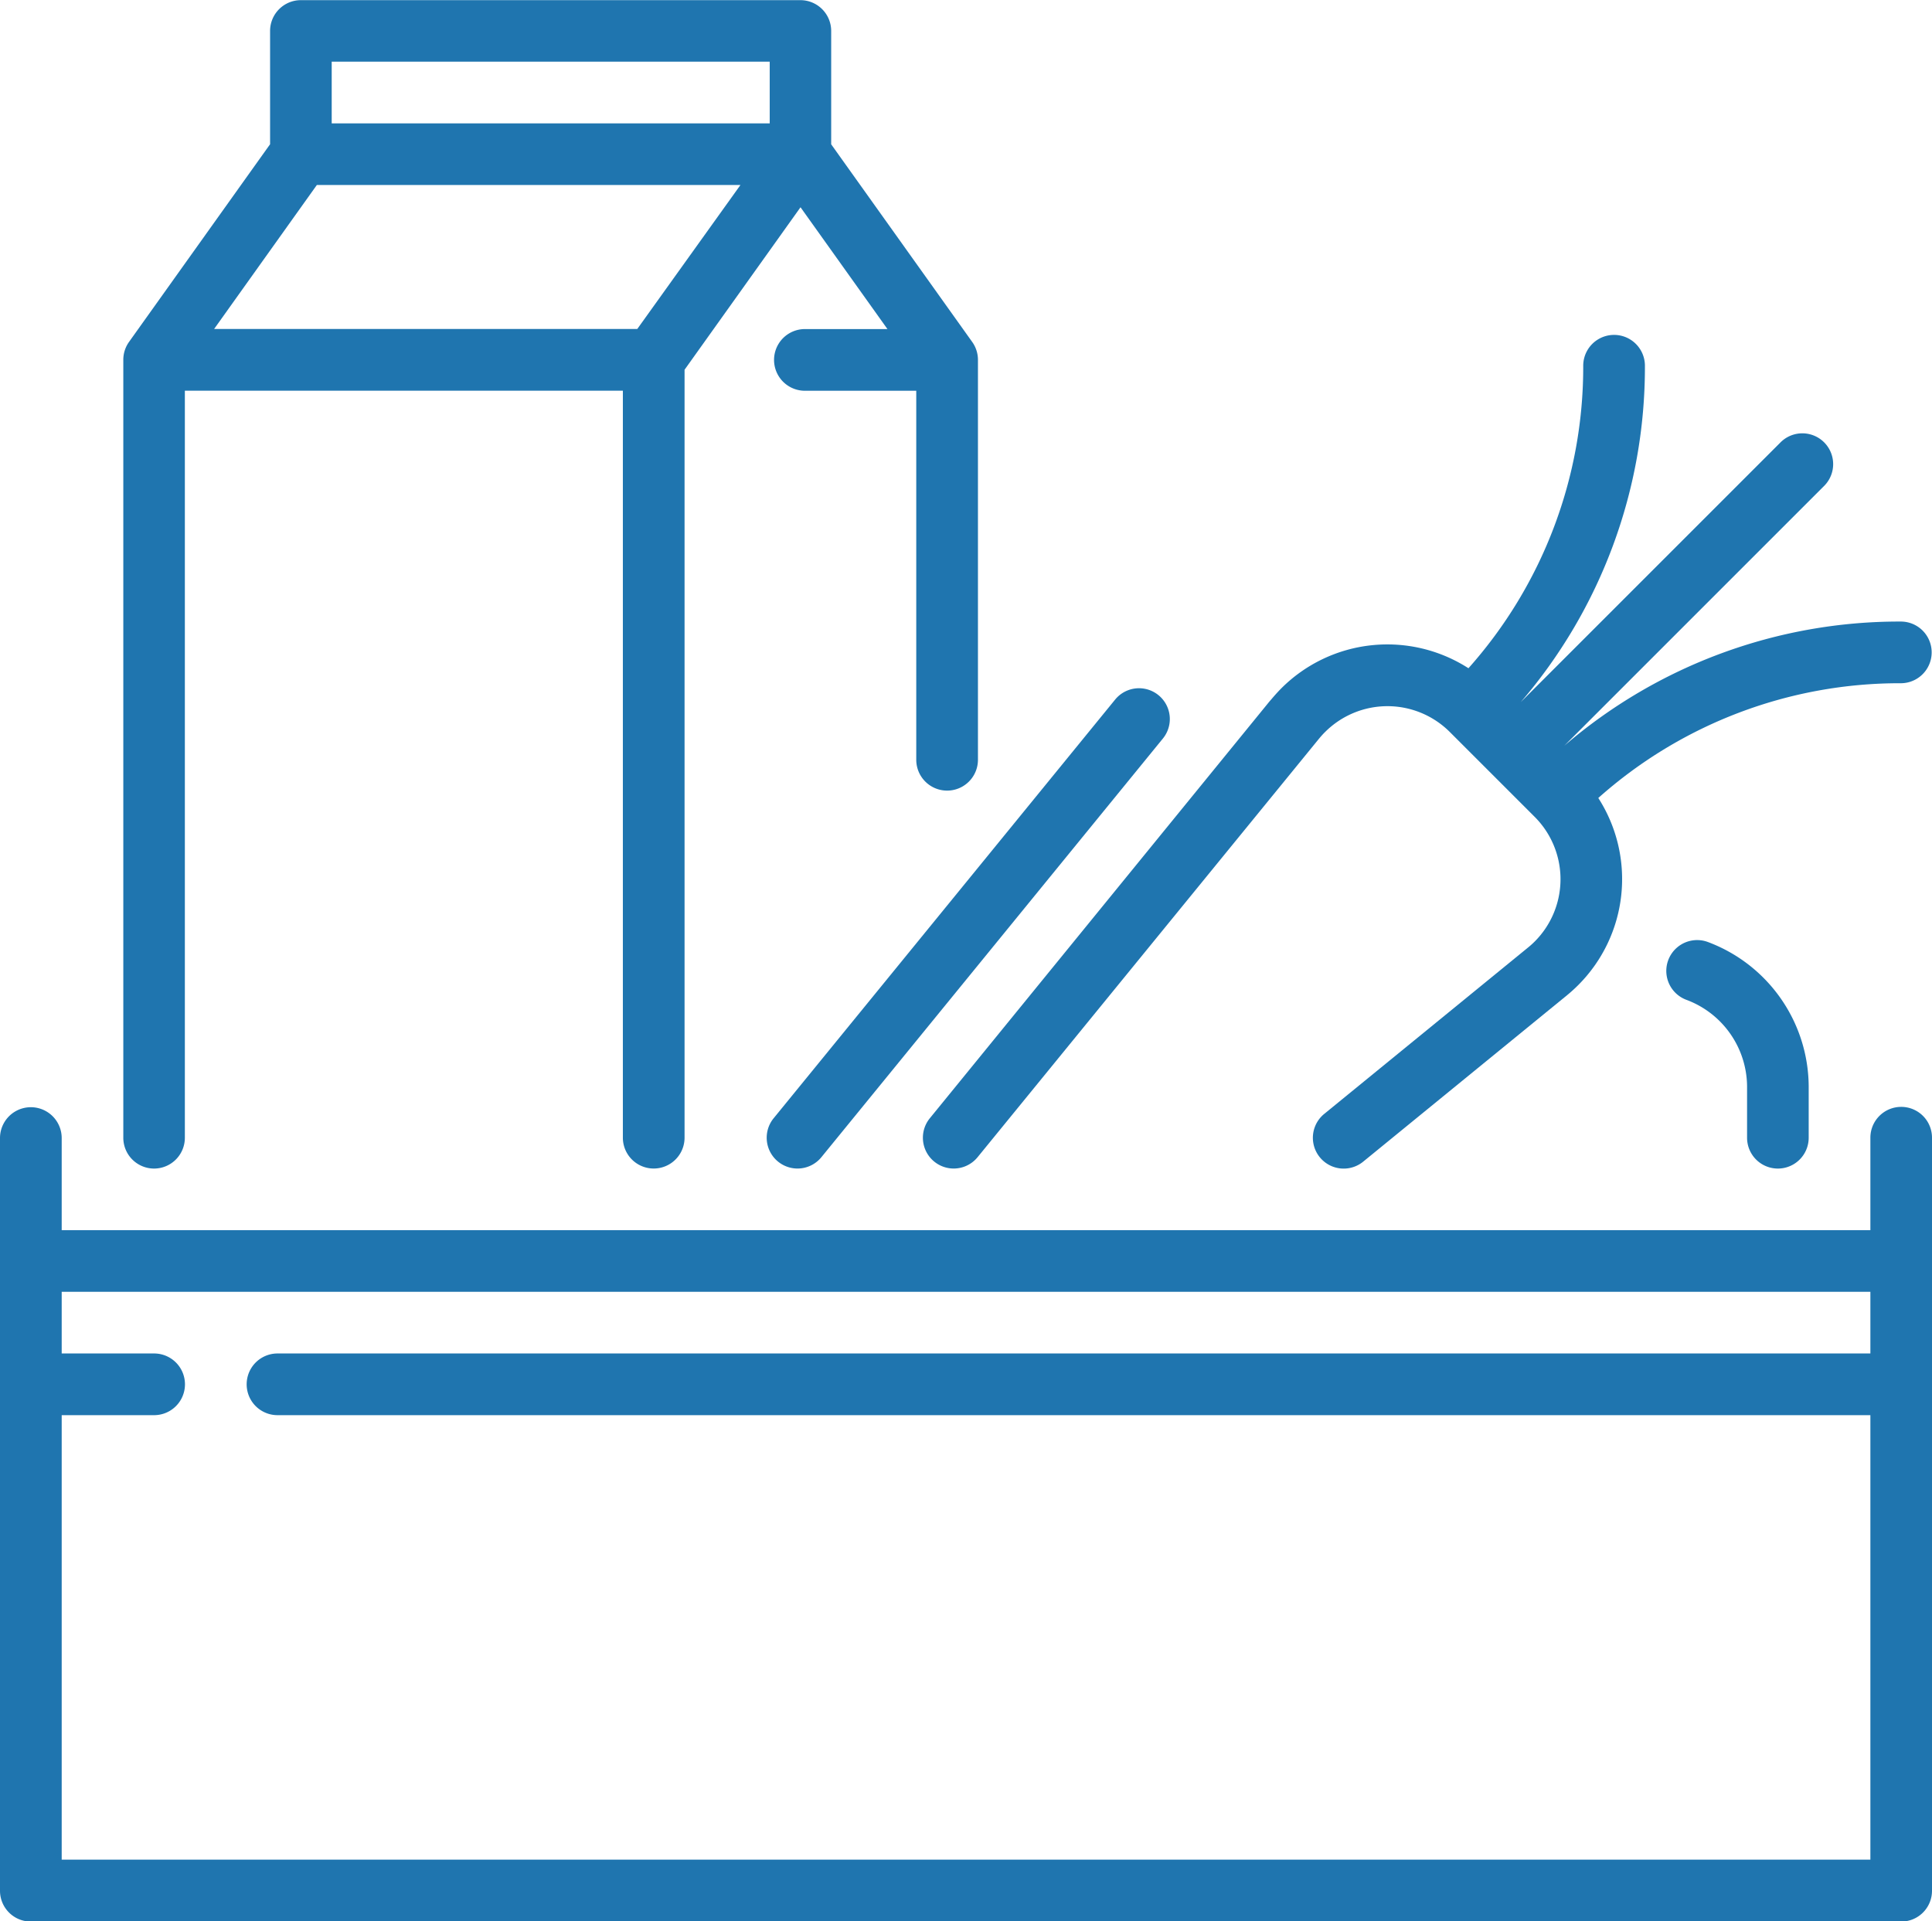
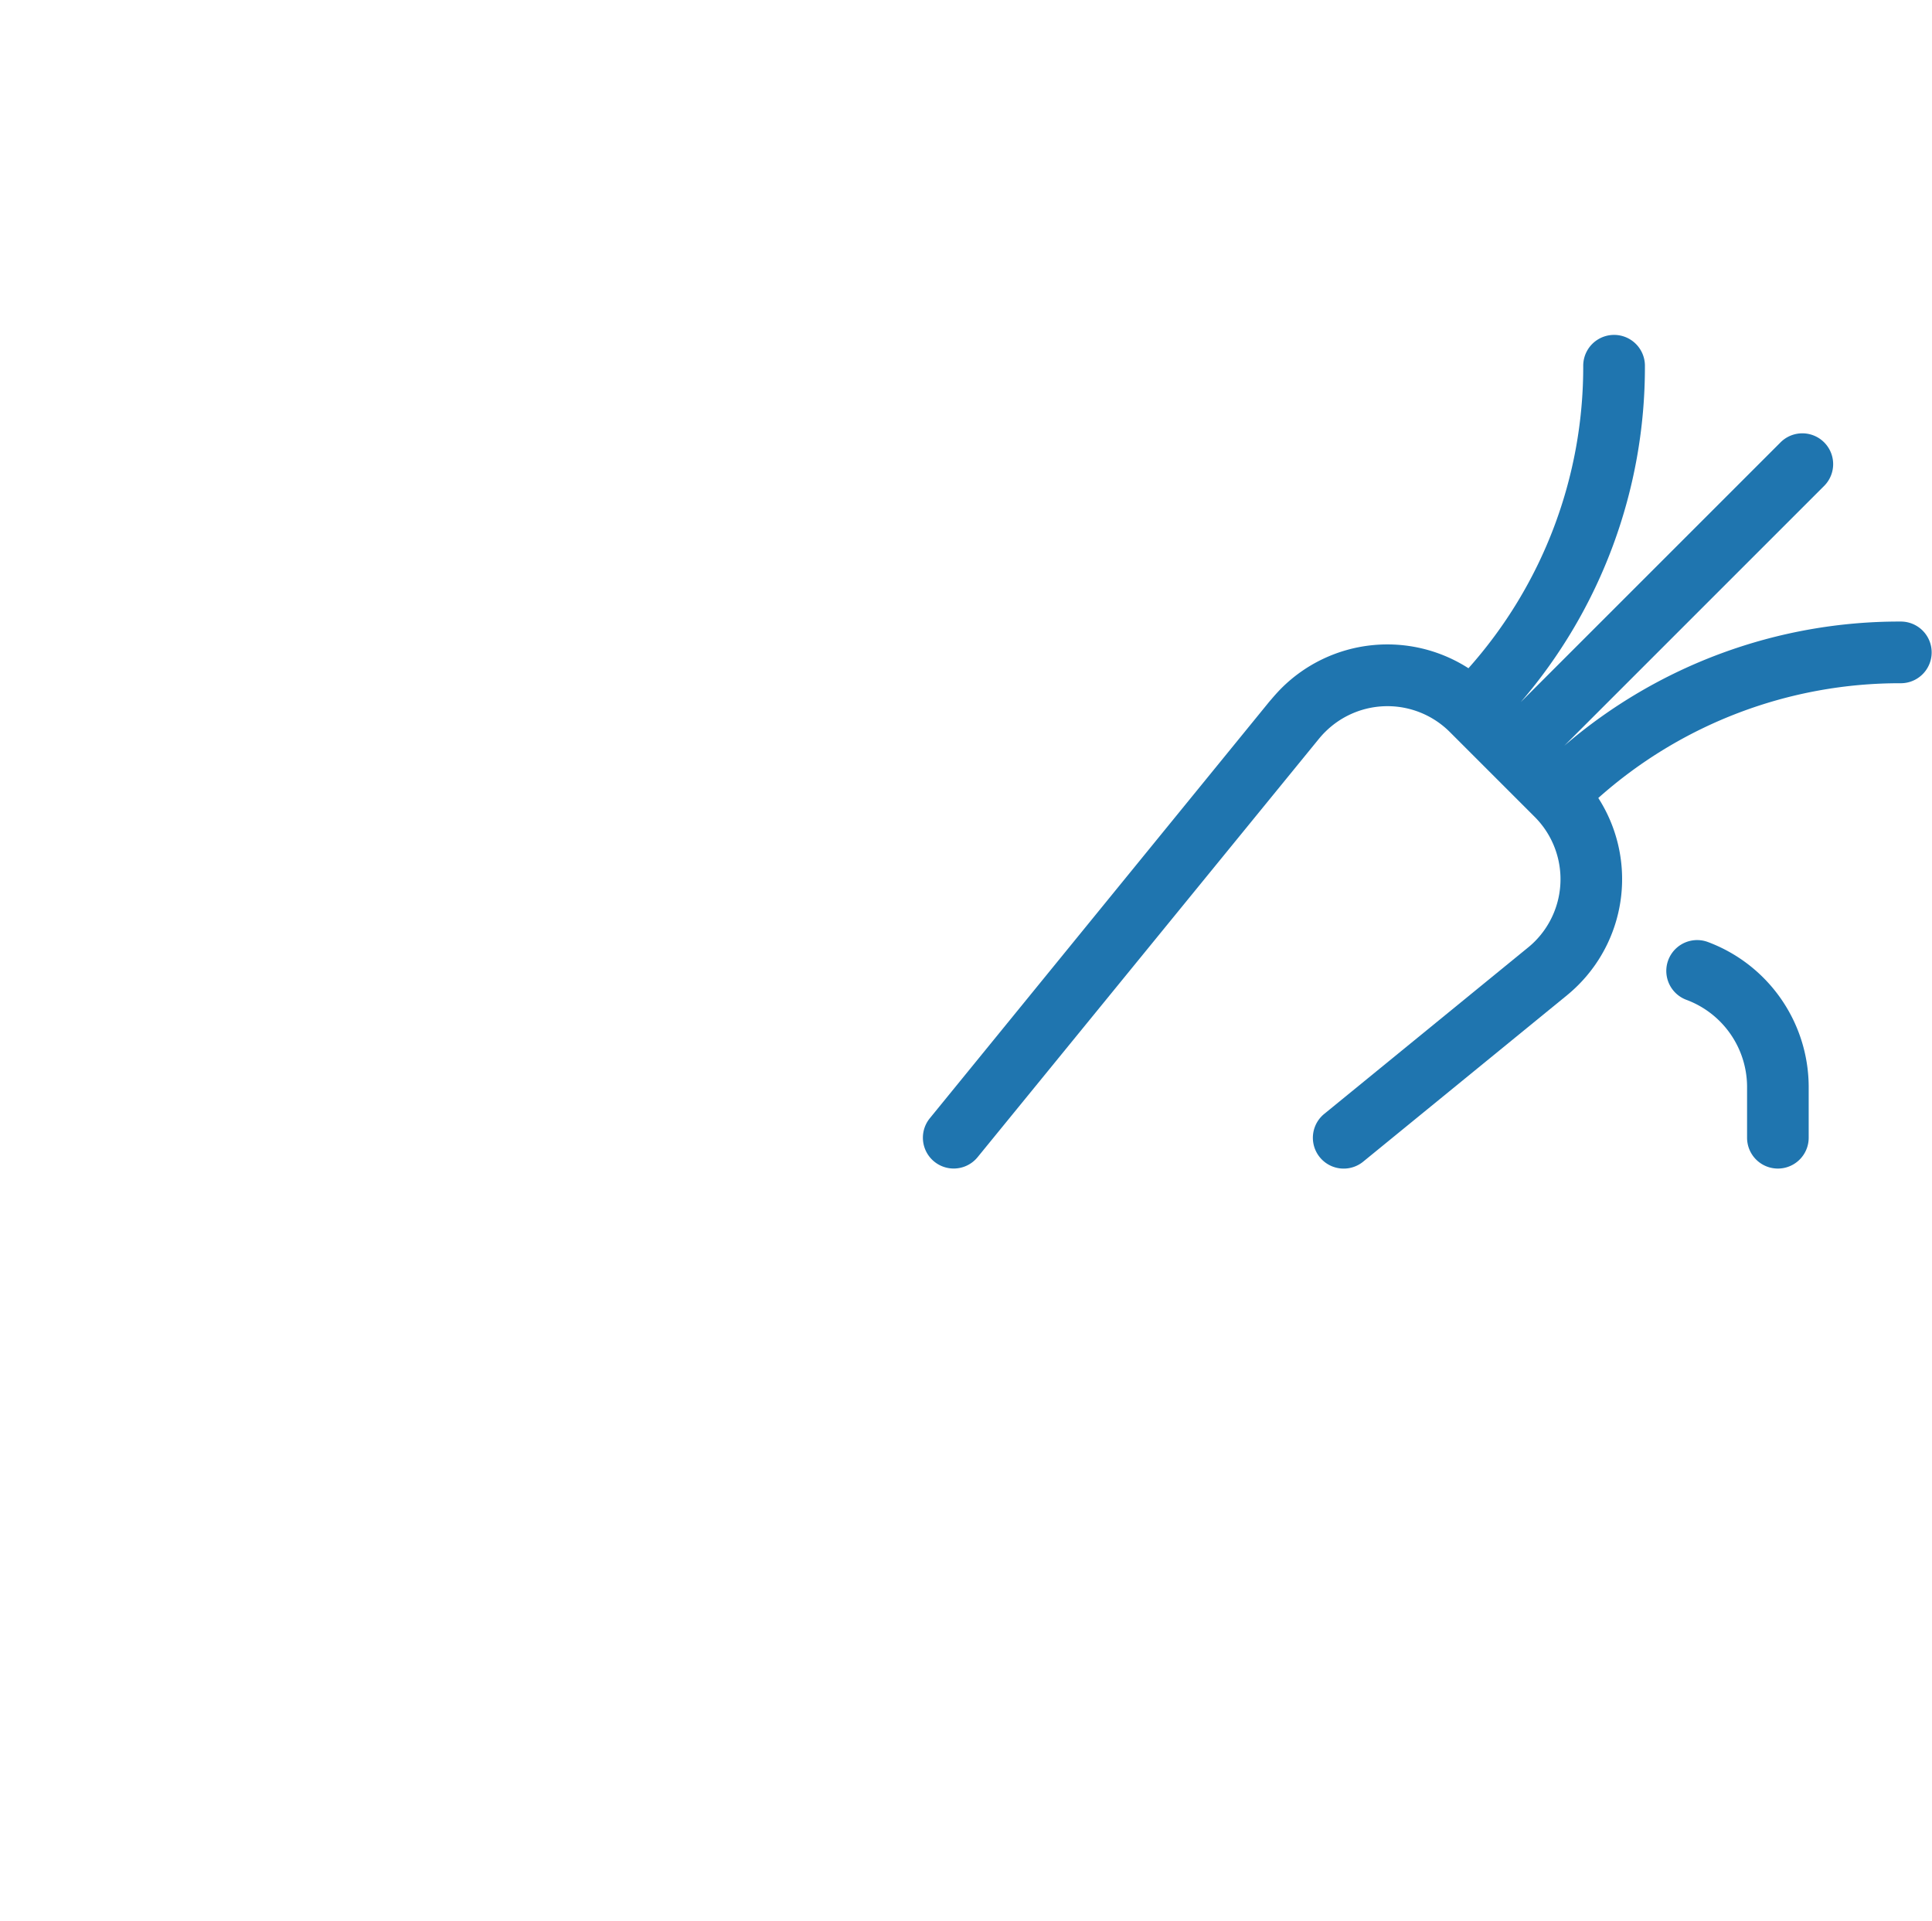
<svg xmlns="http://www.w3.org/2000/svg" id="food-svgrepo-com" width="26.024" height="25.882" viewBox="0 0 26.024 25.882">
-   <path id="Trazado_7163" data-name="Trazado 7163" d="M25.609,270.58a.415.415,0,0,0-.415.415v1.246H.831V271A.415.415,0,1,0,0,271v10.14a.415.415,0,0,0,.415.415H25.609a.415.415,0,0,0,.415-.415V271A.415.415,0,0,0,25.609,270.58Zm-.415,3.322H3.738a.415.415,0,1,0,0,.831H25.194v5.988H.831v-5.988H2.076a.415.415,0,1,0,0-.831H.831v-.831H25.194Z" transform="translate(0 -255.669)" fill="#1f75af" />
-   <path id="Trazado_7164" data-name="Trazado 7164" d="M186.675,175.093a.415.415,0,0,0,.584-.059l4.6-5.64a.415.415,0,0,0-.643-.525l-4.6,5.64A.415.415,0,0,0,186.675,175.093Z" transform="translate(-176.195 -159.445)" fill="#1f75af" />
  <path id="Trazado_7165" data-name="Trazado 7165" d="M224.616,93.326a.415.415,0,1,0,.643.525l4.6-5.639h0c.026-.031.053-.062.082-.09a1.188,1.188,0,0,1,1.678,0l1.145,1.145a1.188,1.188,0,0,1,0,1.678c-.029.029-.059.056-.09.081l-2.746,2.242a.415.415,0,1,0,.525.643l2.746-2.242a2.049,2.049,0,0,0,.152-.138,2.02,2.02,0,0,0,.269-2.519,6.1,6.1,0,0,1,4.075-1.546.415.415,0,1,0,0-.831,6.922,6.922,0,0,0-4.533,1.673l3.5-3.5a.415.415,0,0,0-.587-.587l-3.5,3.5a6.922,6.922,0,0,0,1.673-4.532.415.415,0,0,0-.831,0,6.1,6.1,0,0,1-1.546,4.075,2.02,2.02,0,0,0-2.519.269c-.048.048-.094.1-.138.152h0c-.019.021-.036.042-.053.063Z" transform="translate(-212.091 -78.262)" fill="#1f75af" />
-   <path id="Trazado_7166" data-name="Trazado 7166" d="M30.391,17.025a.415.415,0,0,0,.415-.415V6.546h5.9V16.609a.415.415,0,0,0,.831,0V6.264l1.562-2.189,1.171,1.641H39.158a.415.415,0,0,0,0,.831h1.5v4.971a.415.415,0,0,0,.831,0V6.131a.415.415,0,0,0-.077-.241l-1.9-2.663V1.7a.415.415,0,0,0-.415-.415H32.369a.415.415,0,0,0-.415.415V3.226l-1.9,2.663a.415.415,0,0,0-.077.241V16.609A.415.415,0,0,0,30.391,17.025ZM32.784,2.114h5.9v.831h-5.9Zm-.2,1.661h5.706L36.9,5.715H31.2Z" transform="translate(-28.316 -1.283)" fill="#1f75af" />
  <path id="Trazado_7167" data-name="Trazado 7167" d="M406.863,233.052a.415.415,0,0,0,.415-.415v-.69A2.088,2.088,0,0,0,405.92,230a.415.415,0,0,0-.289.779,1.254,1.254,0,0,1,.817,1.169v.69A.415.415,0,0,0,406.863,233.052Z" transform="translate(-382.915 -217.31)" fill="#1f75af" />
</svg>